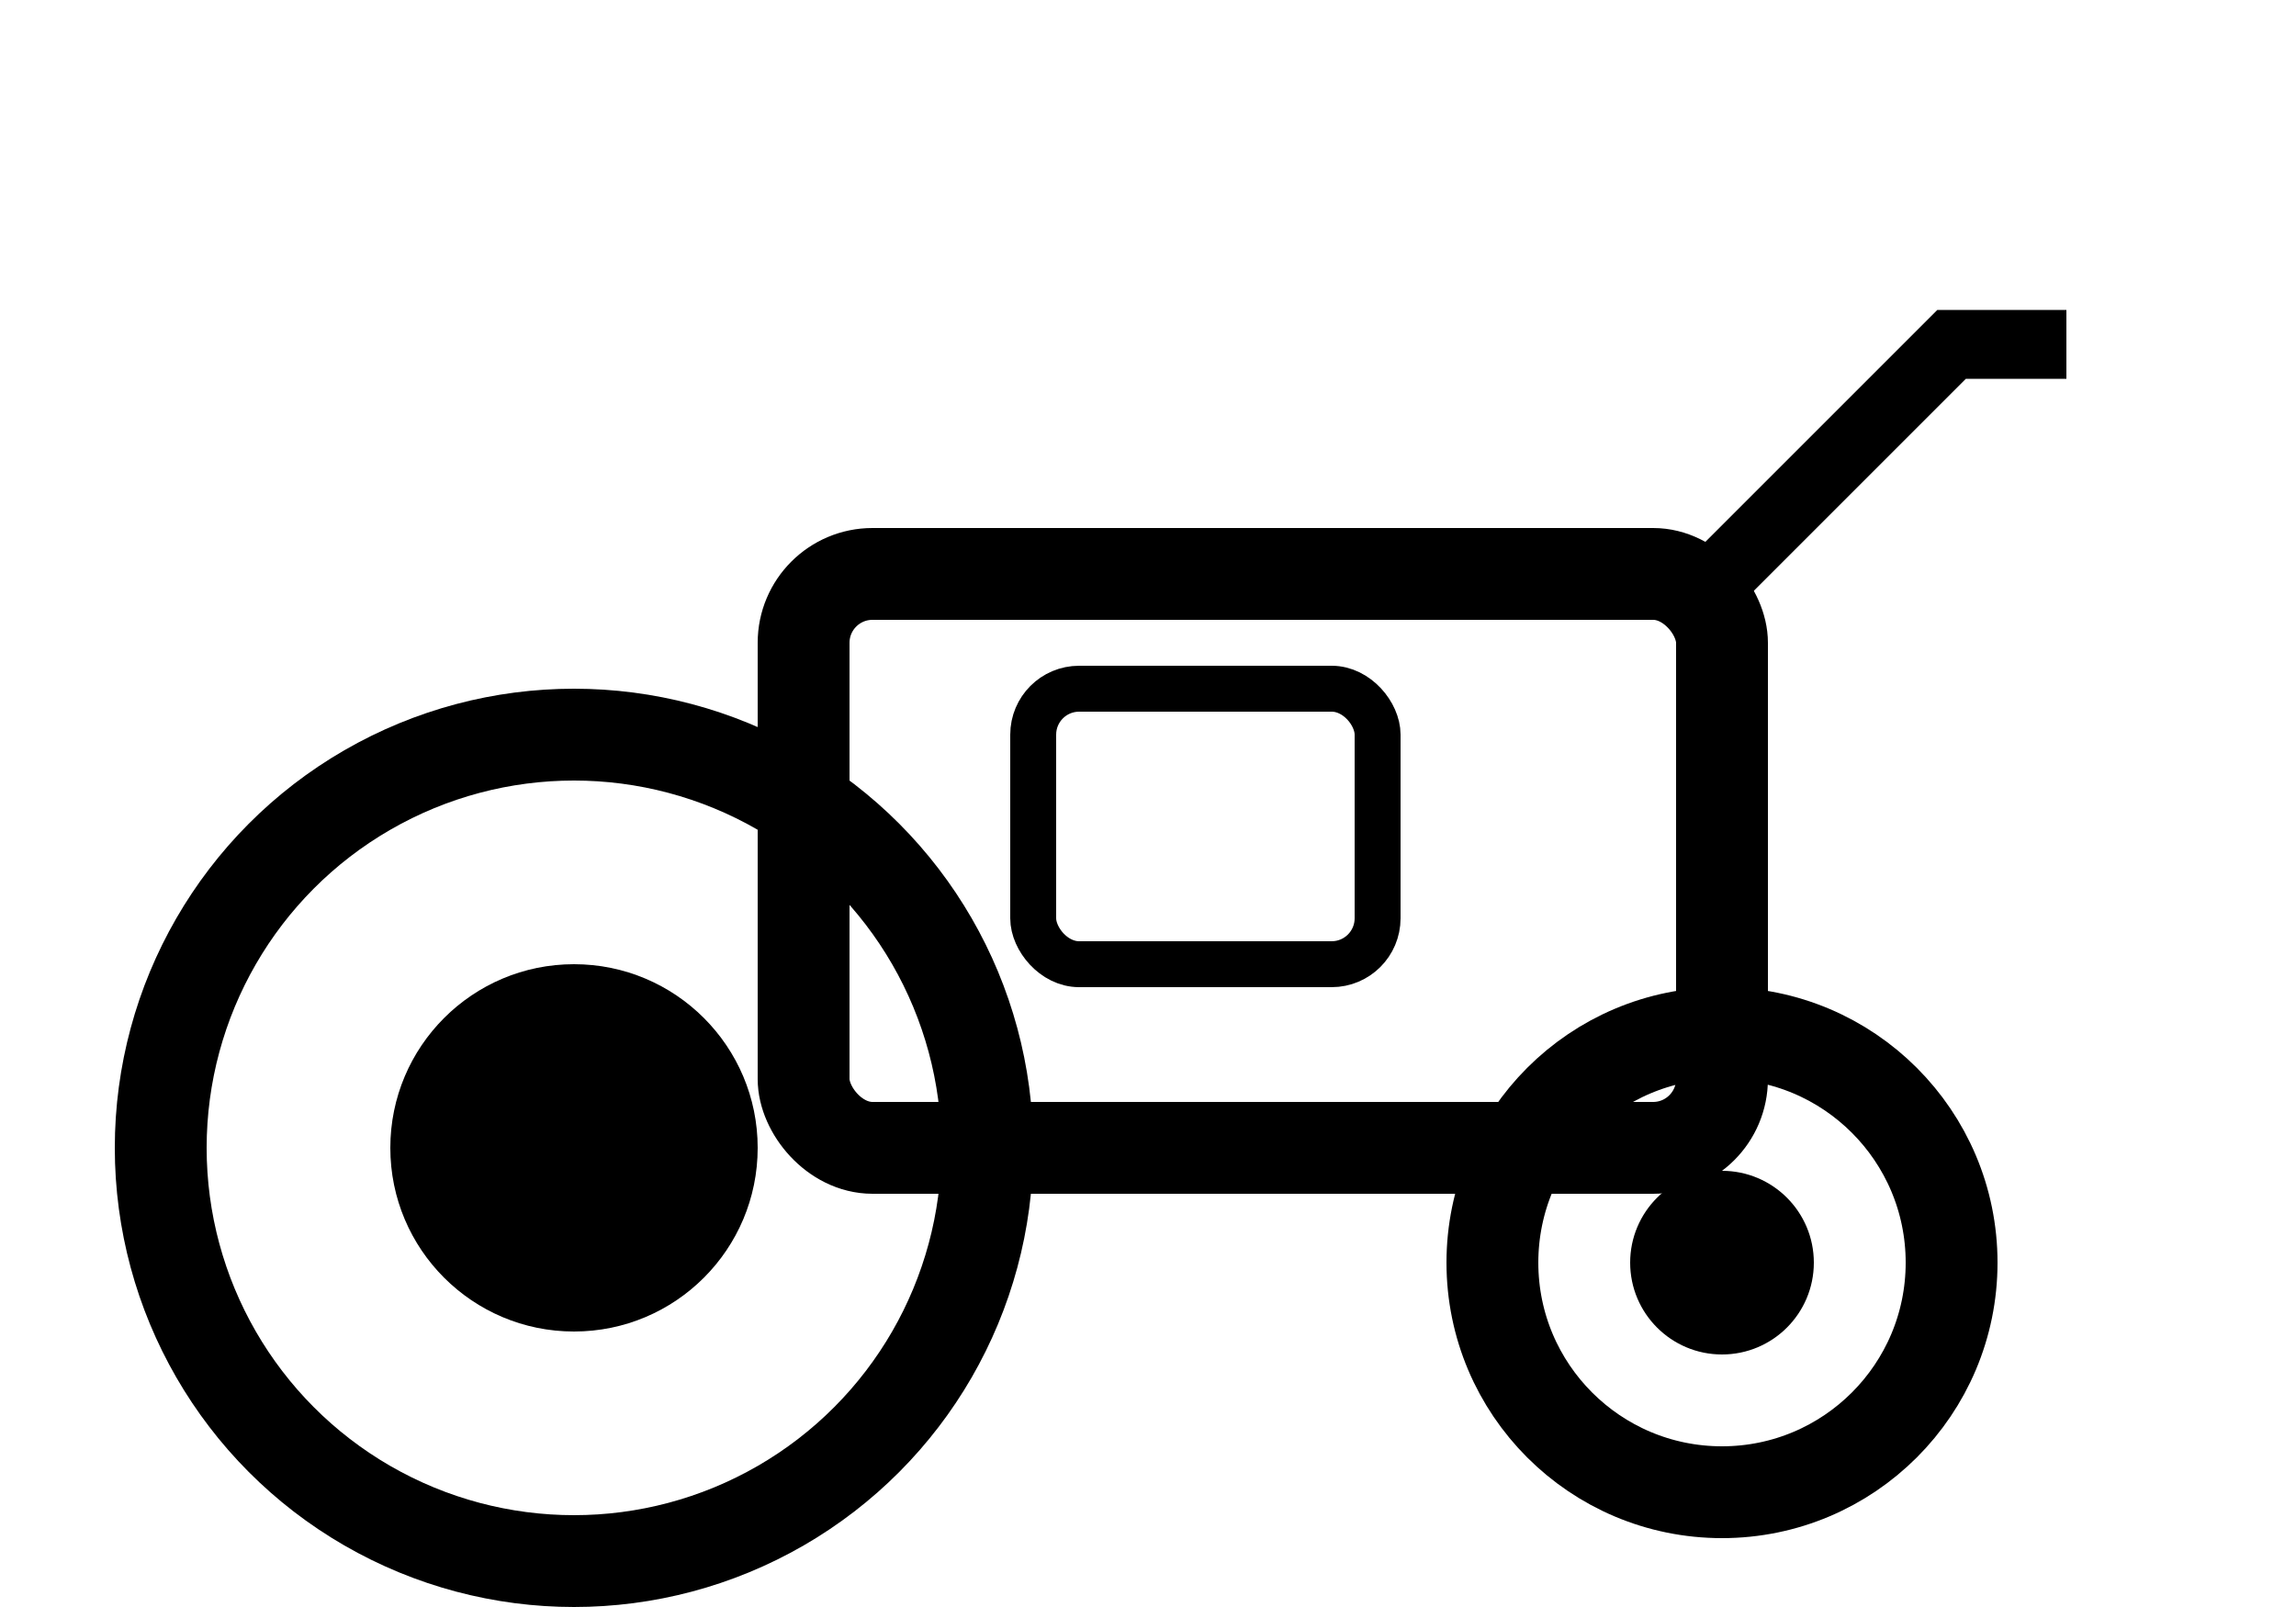
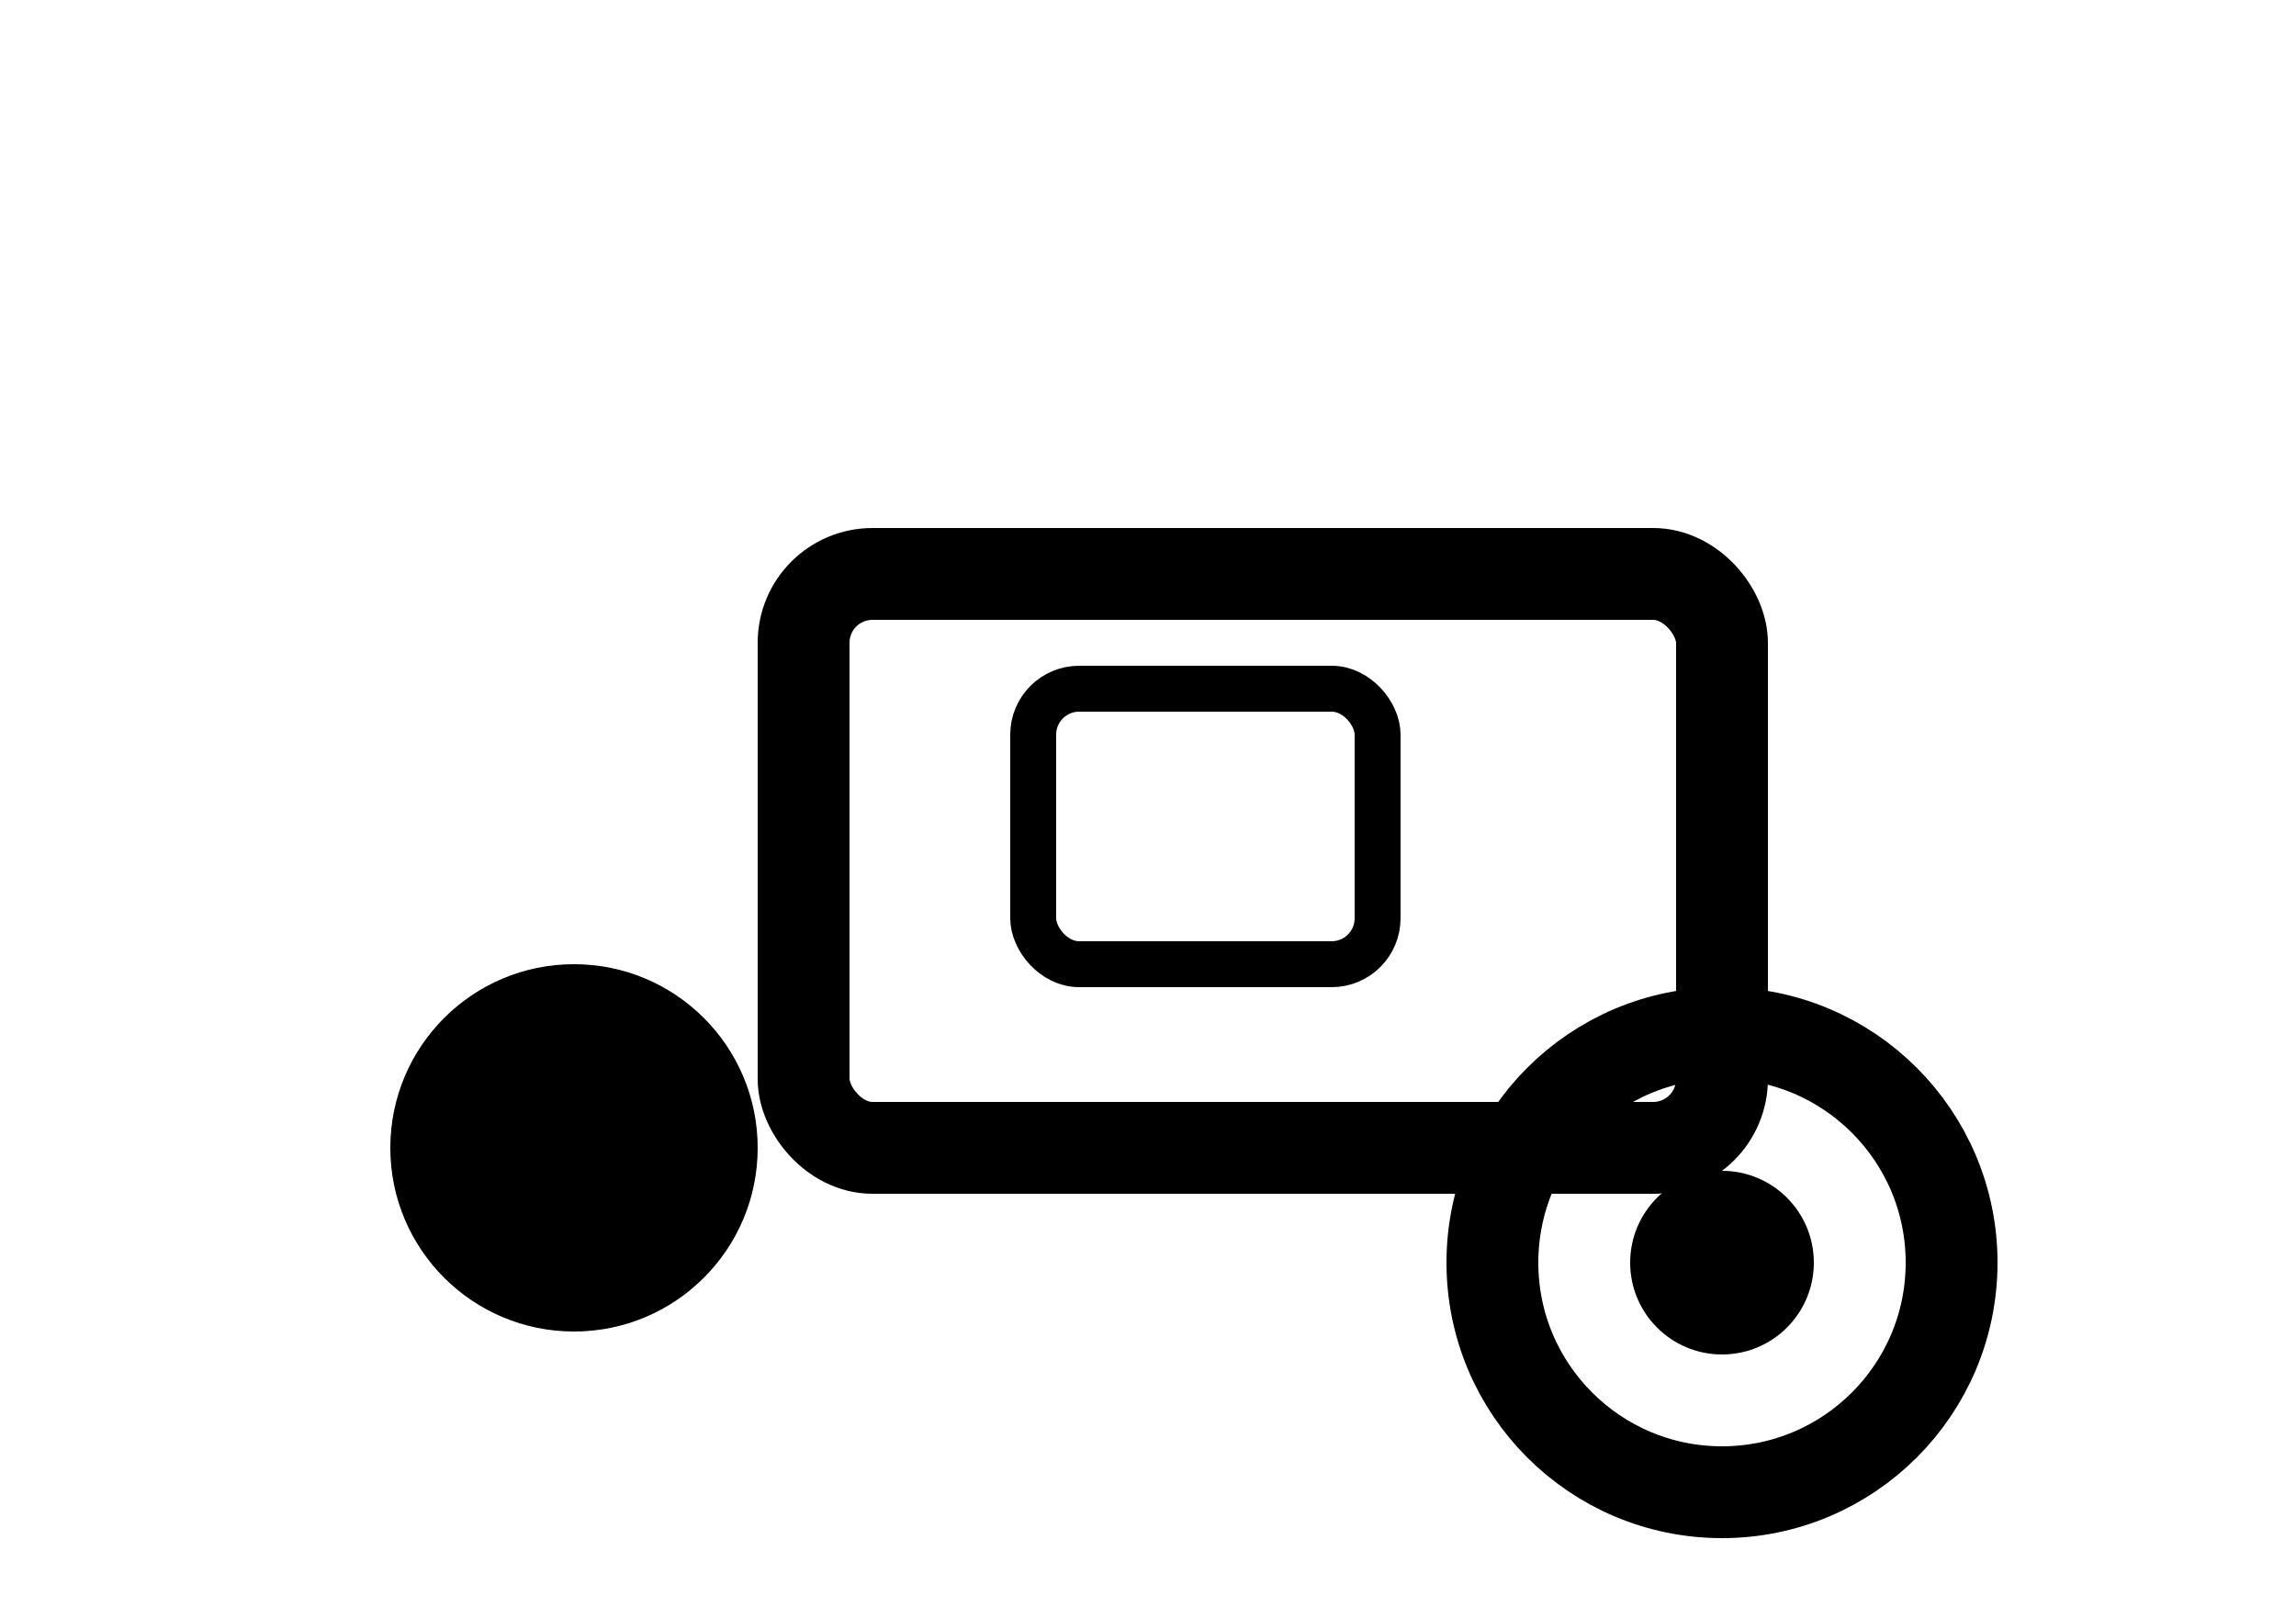
<svg xmlns="http://www.w3.org/2000/svg" viewBox="0 0 100 70" fill="currentColor">
-   <ellipse cx="25" cy="50" rx="18" ry="18" fill="none" stroke="currentColor" stroke-width="4" />
  <ellipse cx="75" cy="55" rx="10" ry="10" fill="none" stroke="currentColor" stroke-width="4" />
  <rect x="35" y="25" width="40" height="25" rx="3" stroke="currentColor" stroke-width="4" fill="none" />
  <rect x="45" y="30" width="15" height="12" rx="2" stroke="currentColor" stroke-width="2" fill="none" />
-   <path d="M75 25 L85 15 L90 15" stroke="currentColor" stroke-width="3" fill="none" />
  <circle cx="25" cy="50" r="8" fill="currentColor" />
  <circle cx="75" cy="55" r="4" fill="currentColor" />
</svg>